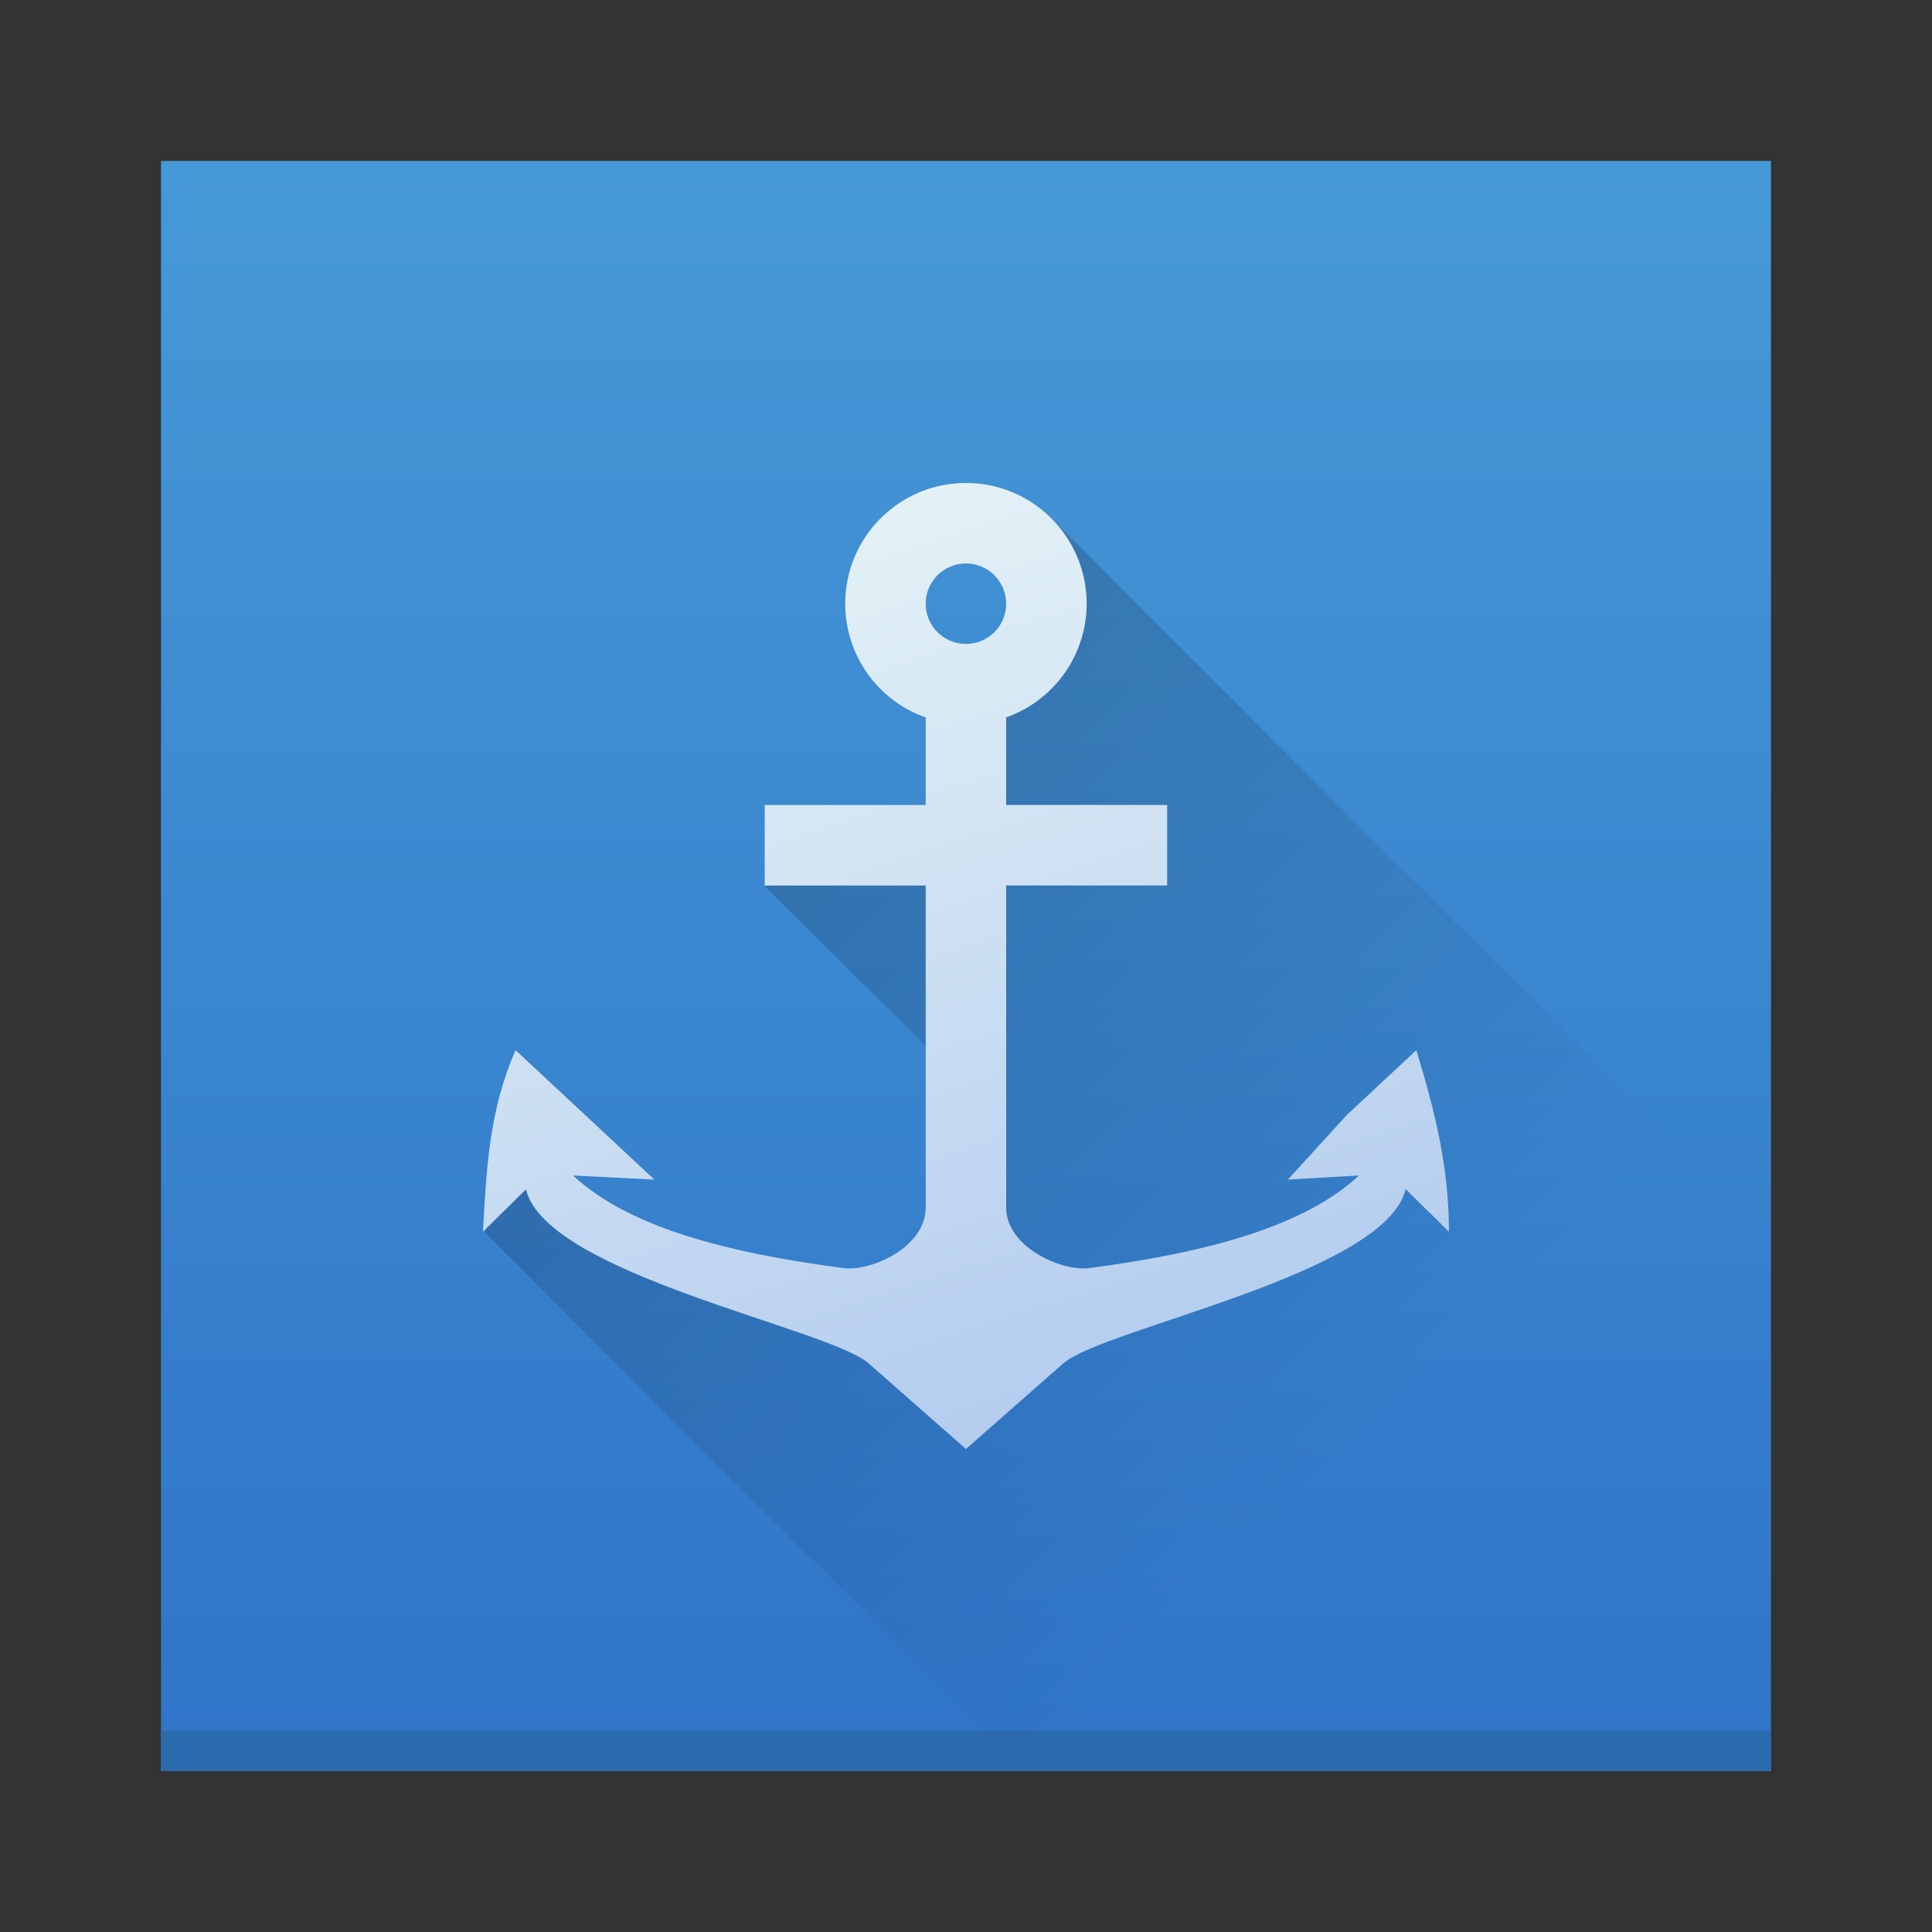
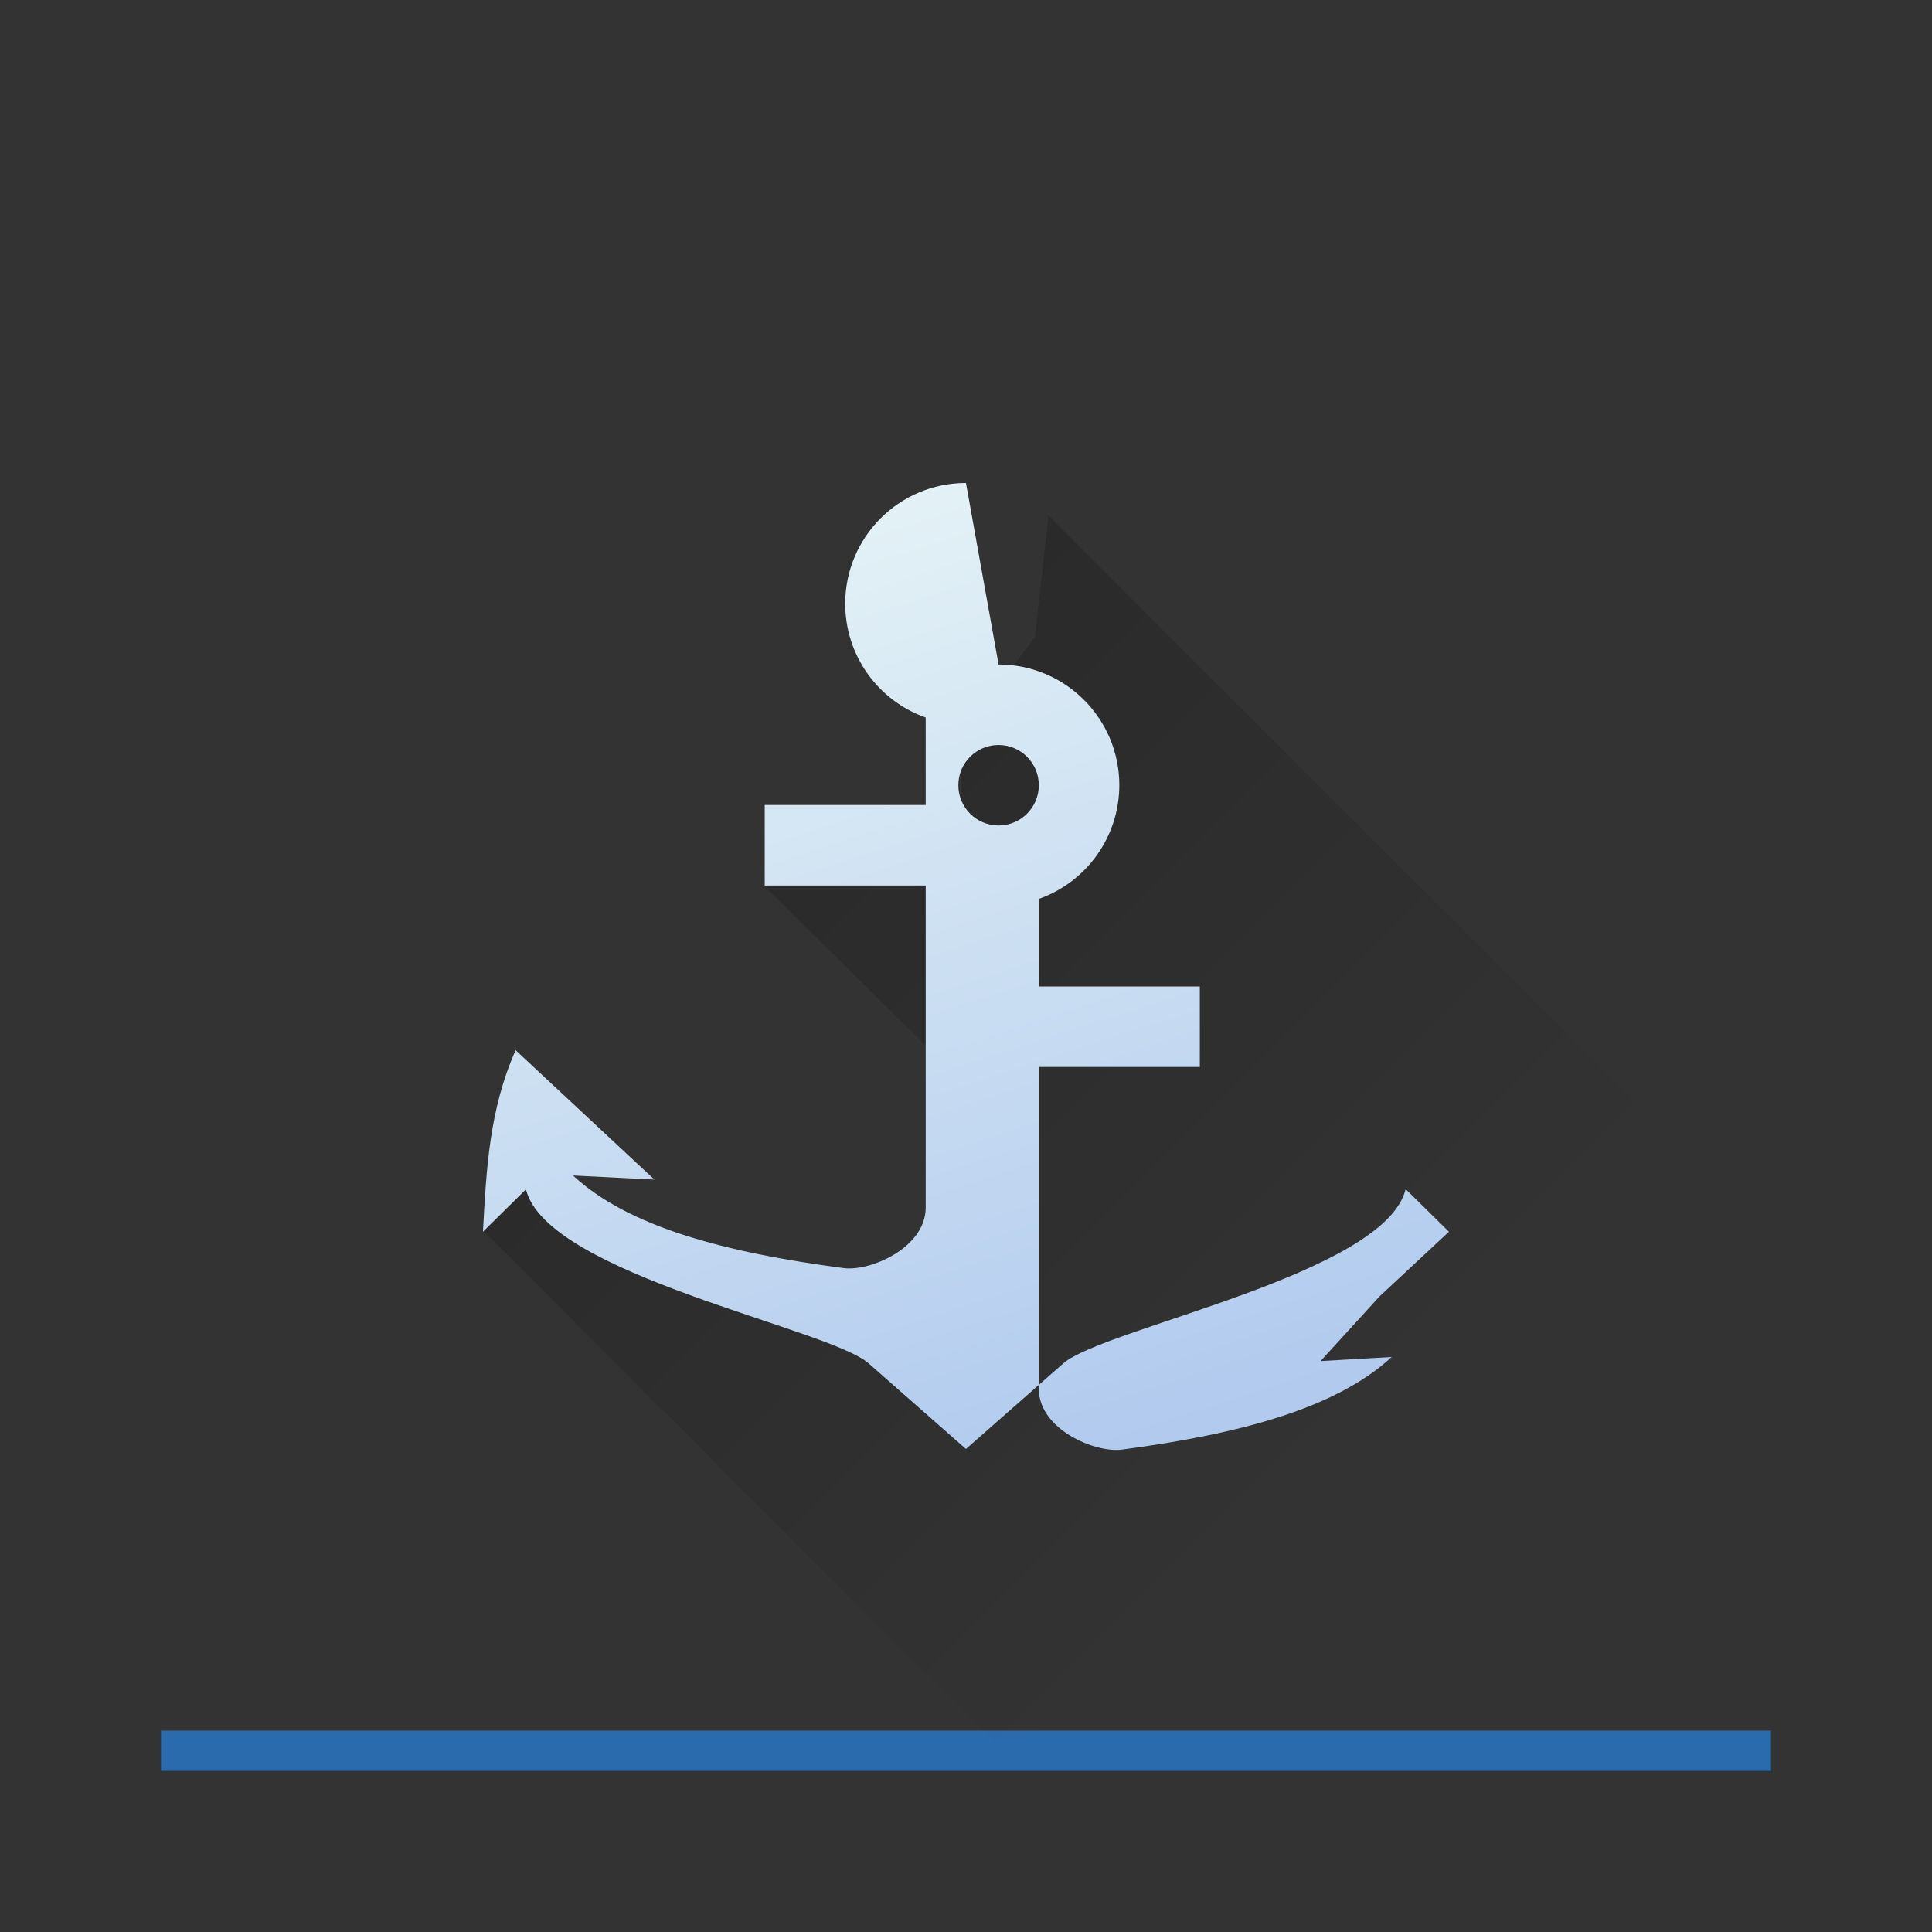
<svg xmlns="http://www.w3.org/2000/svg" xmlns:xlink="http://www.w3.org/1999/xlink" width="48" height="48" viewBox="0 0 48 48" version="1.1">
  <rect x="0" y="0" width="48" height="48" fill="#333333" stroke="none" />
  <defs>
    <linearGradient id="linearGradient4146">
      <stop style="stop-color:#e4f2f6;stop-opacity:1;" offset="0" />
      <stop style="stop-color:#b1caee;stop-opacity:1" offset="1" />
    </linearGradient>
    <linearGradient id="a" y1="543.8" y2="503.8" x2="0" gradientUnits="userSpaceOnUse" gradientTransform="translate(-384.57,504.562)">
      <stop stop-color="#2f74c8" />
      <stop offset="1" stop-color="#4699d7" />
    </linearGradient>
    <linearGradient id="b" y1="15.968" x1="18.437" y2="33.629" x2="36.098" gradientUnits="userSpaceOnUse" gradientTransform="translate(-5.0357628e-4,1004.362)">
      <stop stop-color="#292c2f" style="stop-color:#000000;stop-opacity:1" />
      <stop offset="1" stop-opacity="0" />
    </linearGradient>
    <linearGradient xlink:href="#linearGradient4146" id="linearGradient4152" x1="21.051" y1="1016.939" x2="28.564" y2="1040.107" gradientUnits="userSpaceOnUse" />
  </defs>
  <g transform="translate(0,-1004.362)">
-     <rect style="fill:url(#a)" height="40" rx="0" y="1008.36" x="4" width="40" />
    <rect style="fill:#2a6bae" height="1" y="1047.36" x="4" width="40" />
    <path d="m 26.049,1017.167 -0.334,3.02 -1.84,2.451 -0.002,2.768 -2.908,-0.646 -1.428,0.209 -0.543,1.412 4.471,4.422 0.34,2.777 0.064,-0.871 -0.002,1.879 -1.98,2.758 -4.713,-1.422 -4.242,-3.03 -0.887,2.088 13.379,13.379 18.576,0 0,-13.244 z" style="opacity:0.2;fill:url(#b);stroke-linejoin:round" />
-     <path d="m 23.999,1016.362 c -1.657,0 -3,1.343 -3,3 10e-4,1.271 0.802,2.403 2,2.826 l 0,2.174 -4,0 0,2 4,0 0,8 c 0,1 -1.377,1.592 -2.036,1.506 -2.952,-0.387 -5.349,-1.023 -6.727,-2.301 l 2.023,0.102 -3.449,-3.215 c -0.651,1.473 -0.727,2.936 -0.811,4.51 l 1.068,-1.053 c 0.513,2.117 7.522,3.451 8.512,4.322 l 2.42,2.129 2.418,-2.127 c 0.993,-0.873 8,-2.211 8.506,-4.33 l 1.076,1.059 c 0,-1.602 -0.349,-3 -0.811,-4.51 l -1.725,1.607 -1.465,1.607 1.767,-0.102 c -1.375,1.273 -3.761,1.912 -6.702,2.301 -0.668,0.088 -2.065,-0.506 -2.065,-1.506 l 0,-8 4,0 0,-2 -4,0 0,-2.176 c 1.197,-0.423 1.998,-1.554 2,-2.824 0,-1.657 -1.343,-3 -3,-3 m 0,2 c 0.552,0 1,0.448 1,1 0,0.552 -0.448,1 -1,1 -0.552,0 -1,-0.448 -1,-1 0,-0.552 0.448,-1 1,-1" style="fill:url(#linearGradient4152);stroke-linejoin:round;fill-opacity:1" />
+     <path d="m 23.999,1016.362 c -1.657,0 -3,1.343 -3,3 10e-4,1.271 0.802,2.403 2,2.826 l 0,2.174 -4,0 0,2 4,0 0,8 c 0,1 -1.377,1.592 -2.036,1.506 -2.952,-0.387 -5.349,-1.023 -6.727,-2.301 l 2.023,0.102 -3.449,-3.215 c -0.651,1.473 -0.727,2.936 -0.811,4.51 l 1.068,-1.053 c 0.513,2.117 7.522,3.451 8.512,4.322 l 2.42,2.129 2.418,-2.127 c 0.993,-0.873 8,-2.211 8.506,-4.33 l 1.076,1.059 l -1.725,1.607 -1.465,1.607 1.767,-0.102 c -1.375,1.273 -3.761,1.912 -6.702,2.301 -0.668,0.088 -2.065,-0.506 -2.065,-1.506 l 0,-8 4,0 0,-2 -4,0 0,-2.176 c 1.197,-0.423 1.998,-1.554 2,-2.824 0,-1.657 -1.343,-3 -3,-3 m 0,2 c 0.552,0 1,0.448 1,1 0,0.552 -0.448,1 -1,1 -0.552,0 -1,-0.448 -1,-1 0,-0.552 0.448,-1 1,-1" style="fill:url(#linearGradient4152);stroke-linejoin:round;fill-opacity:1" />
  </g>
</svg>